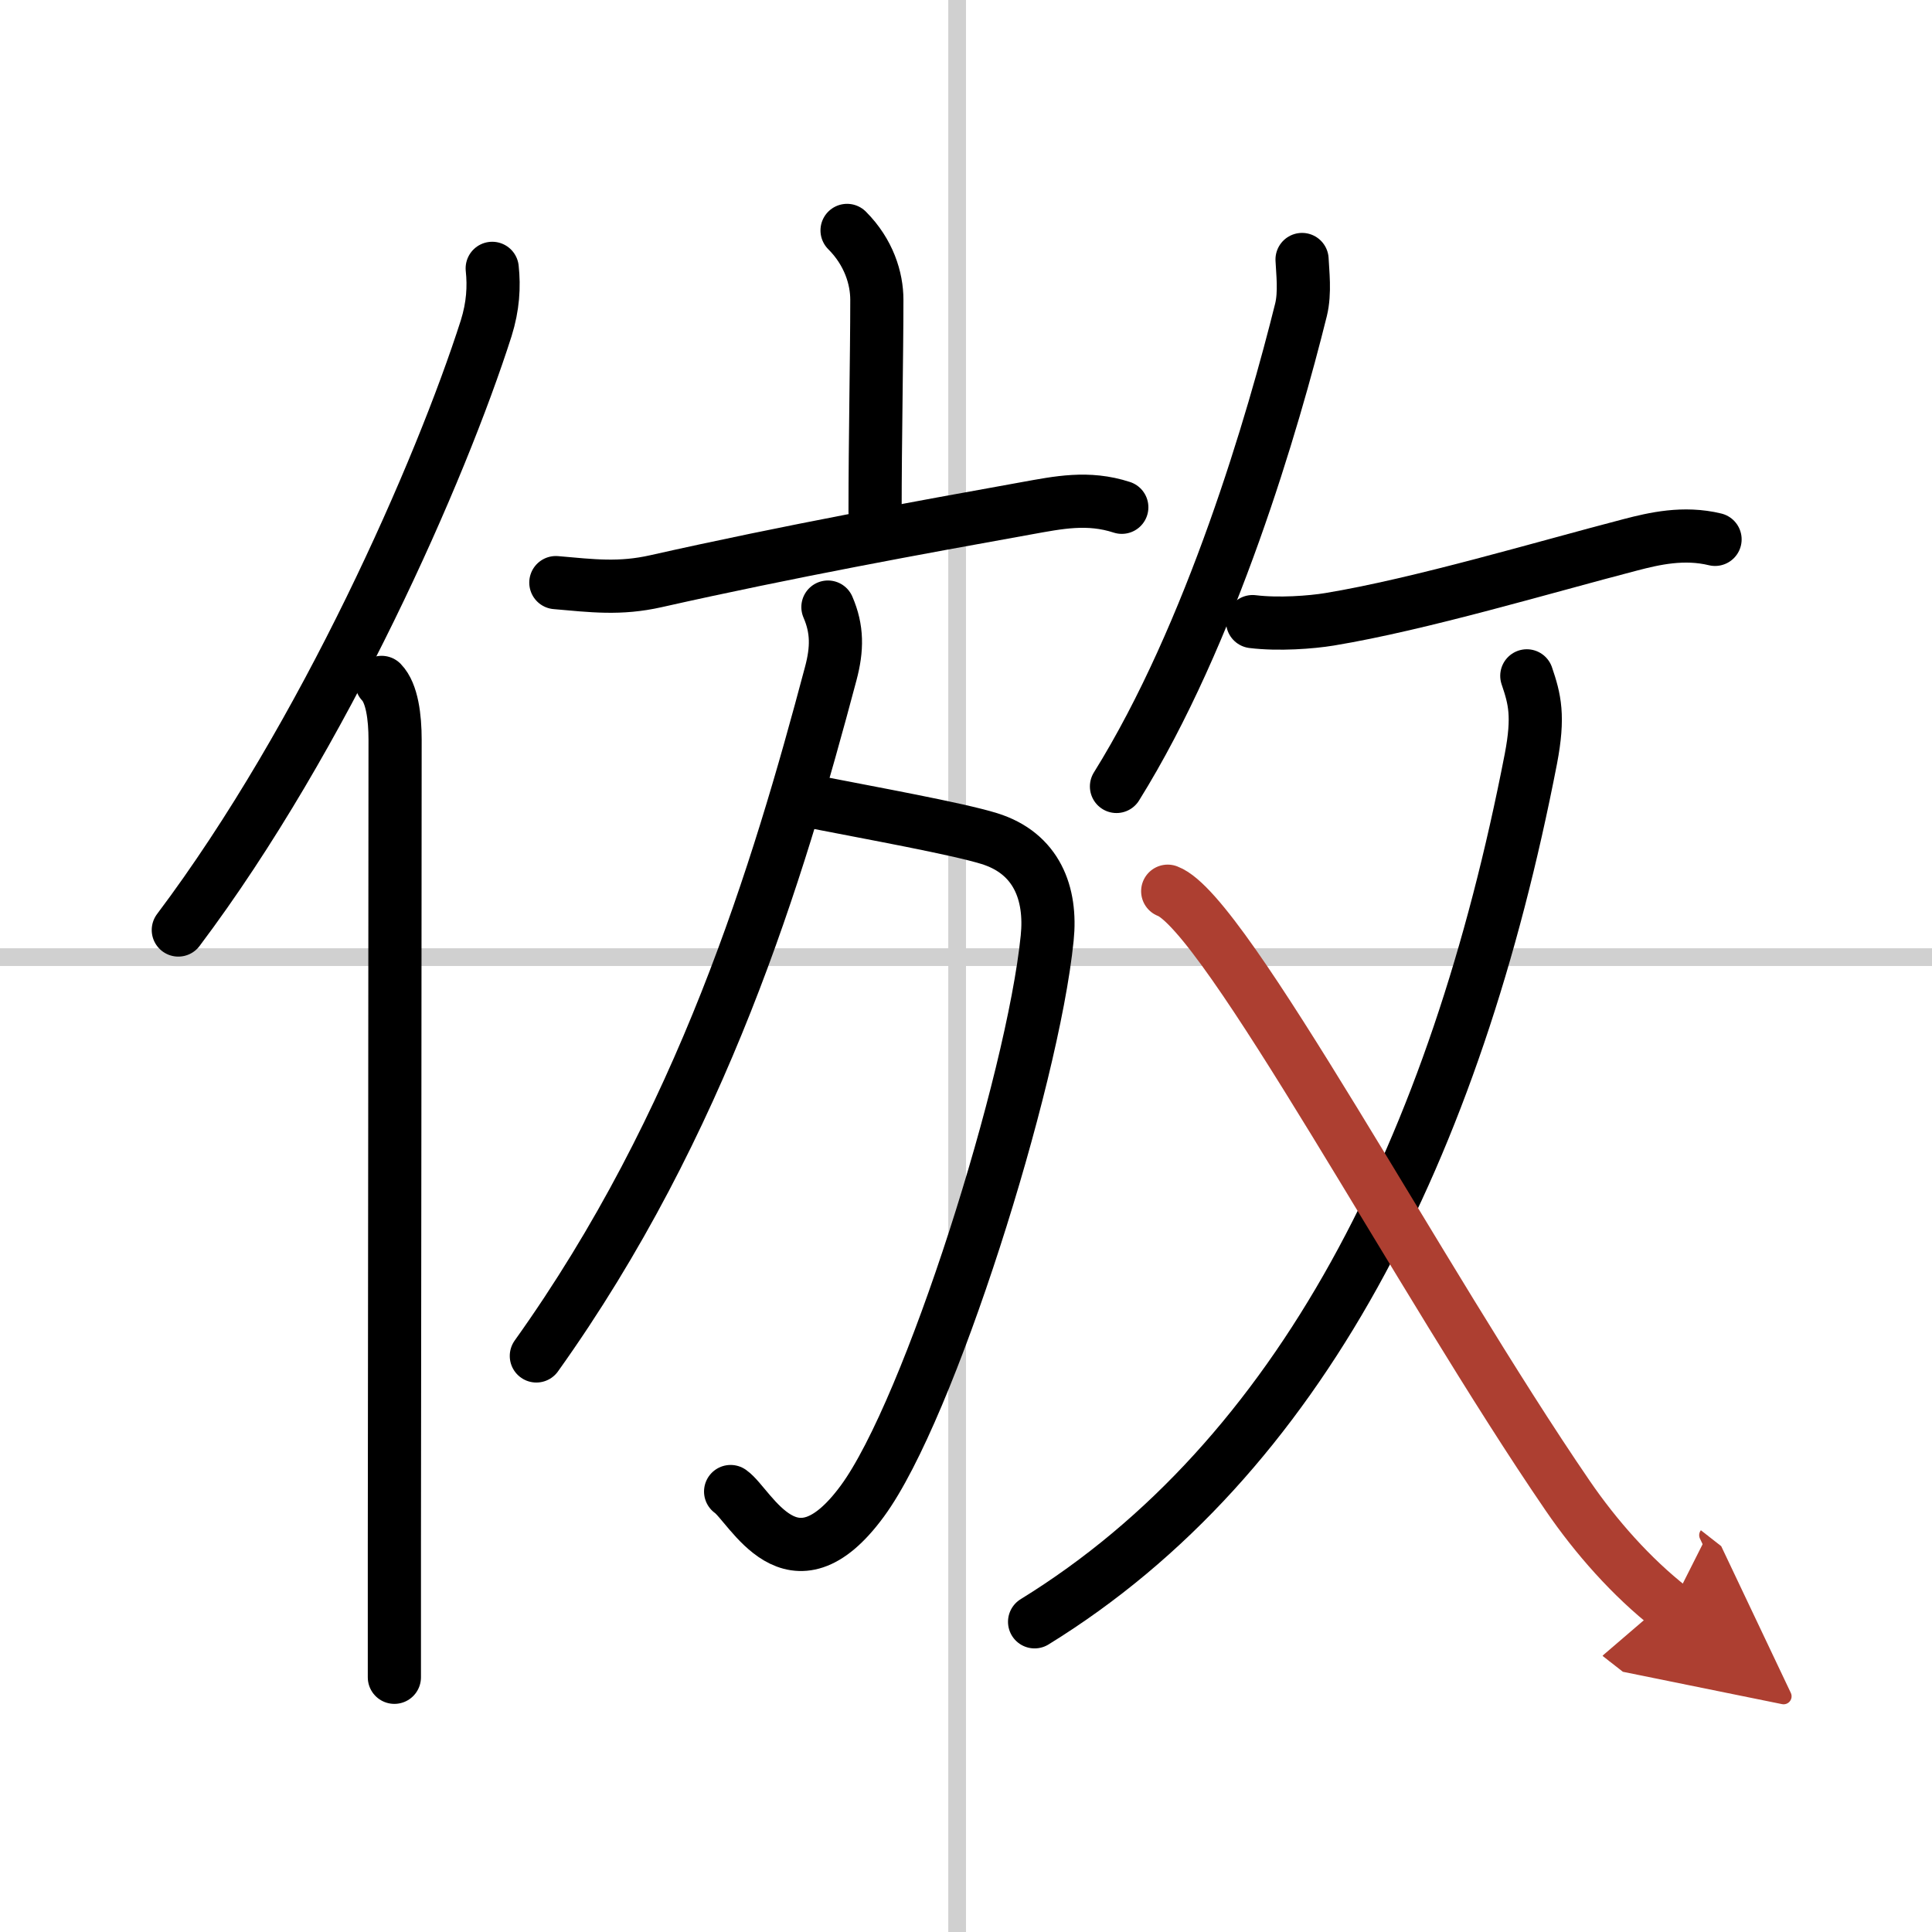
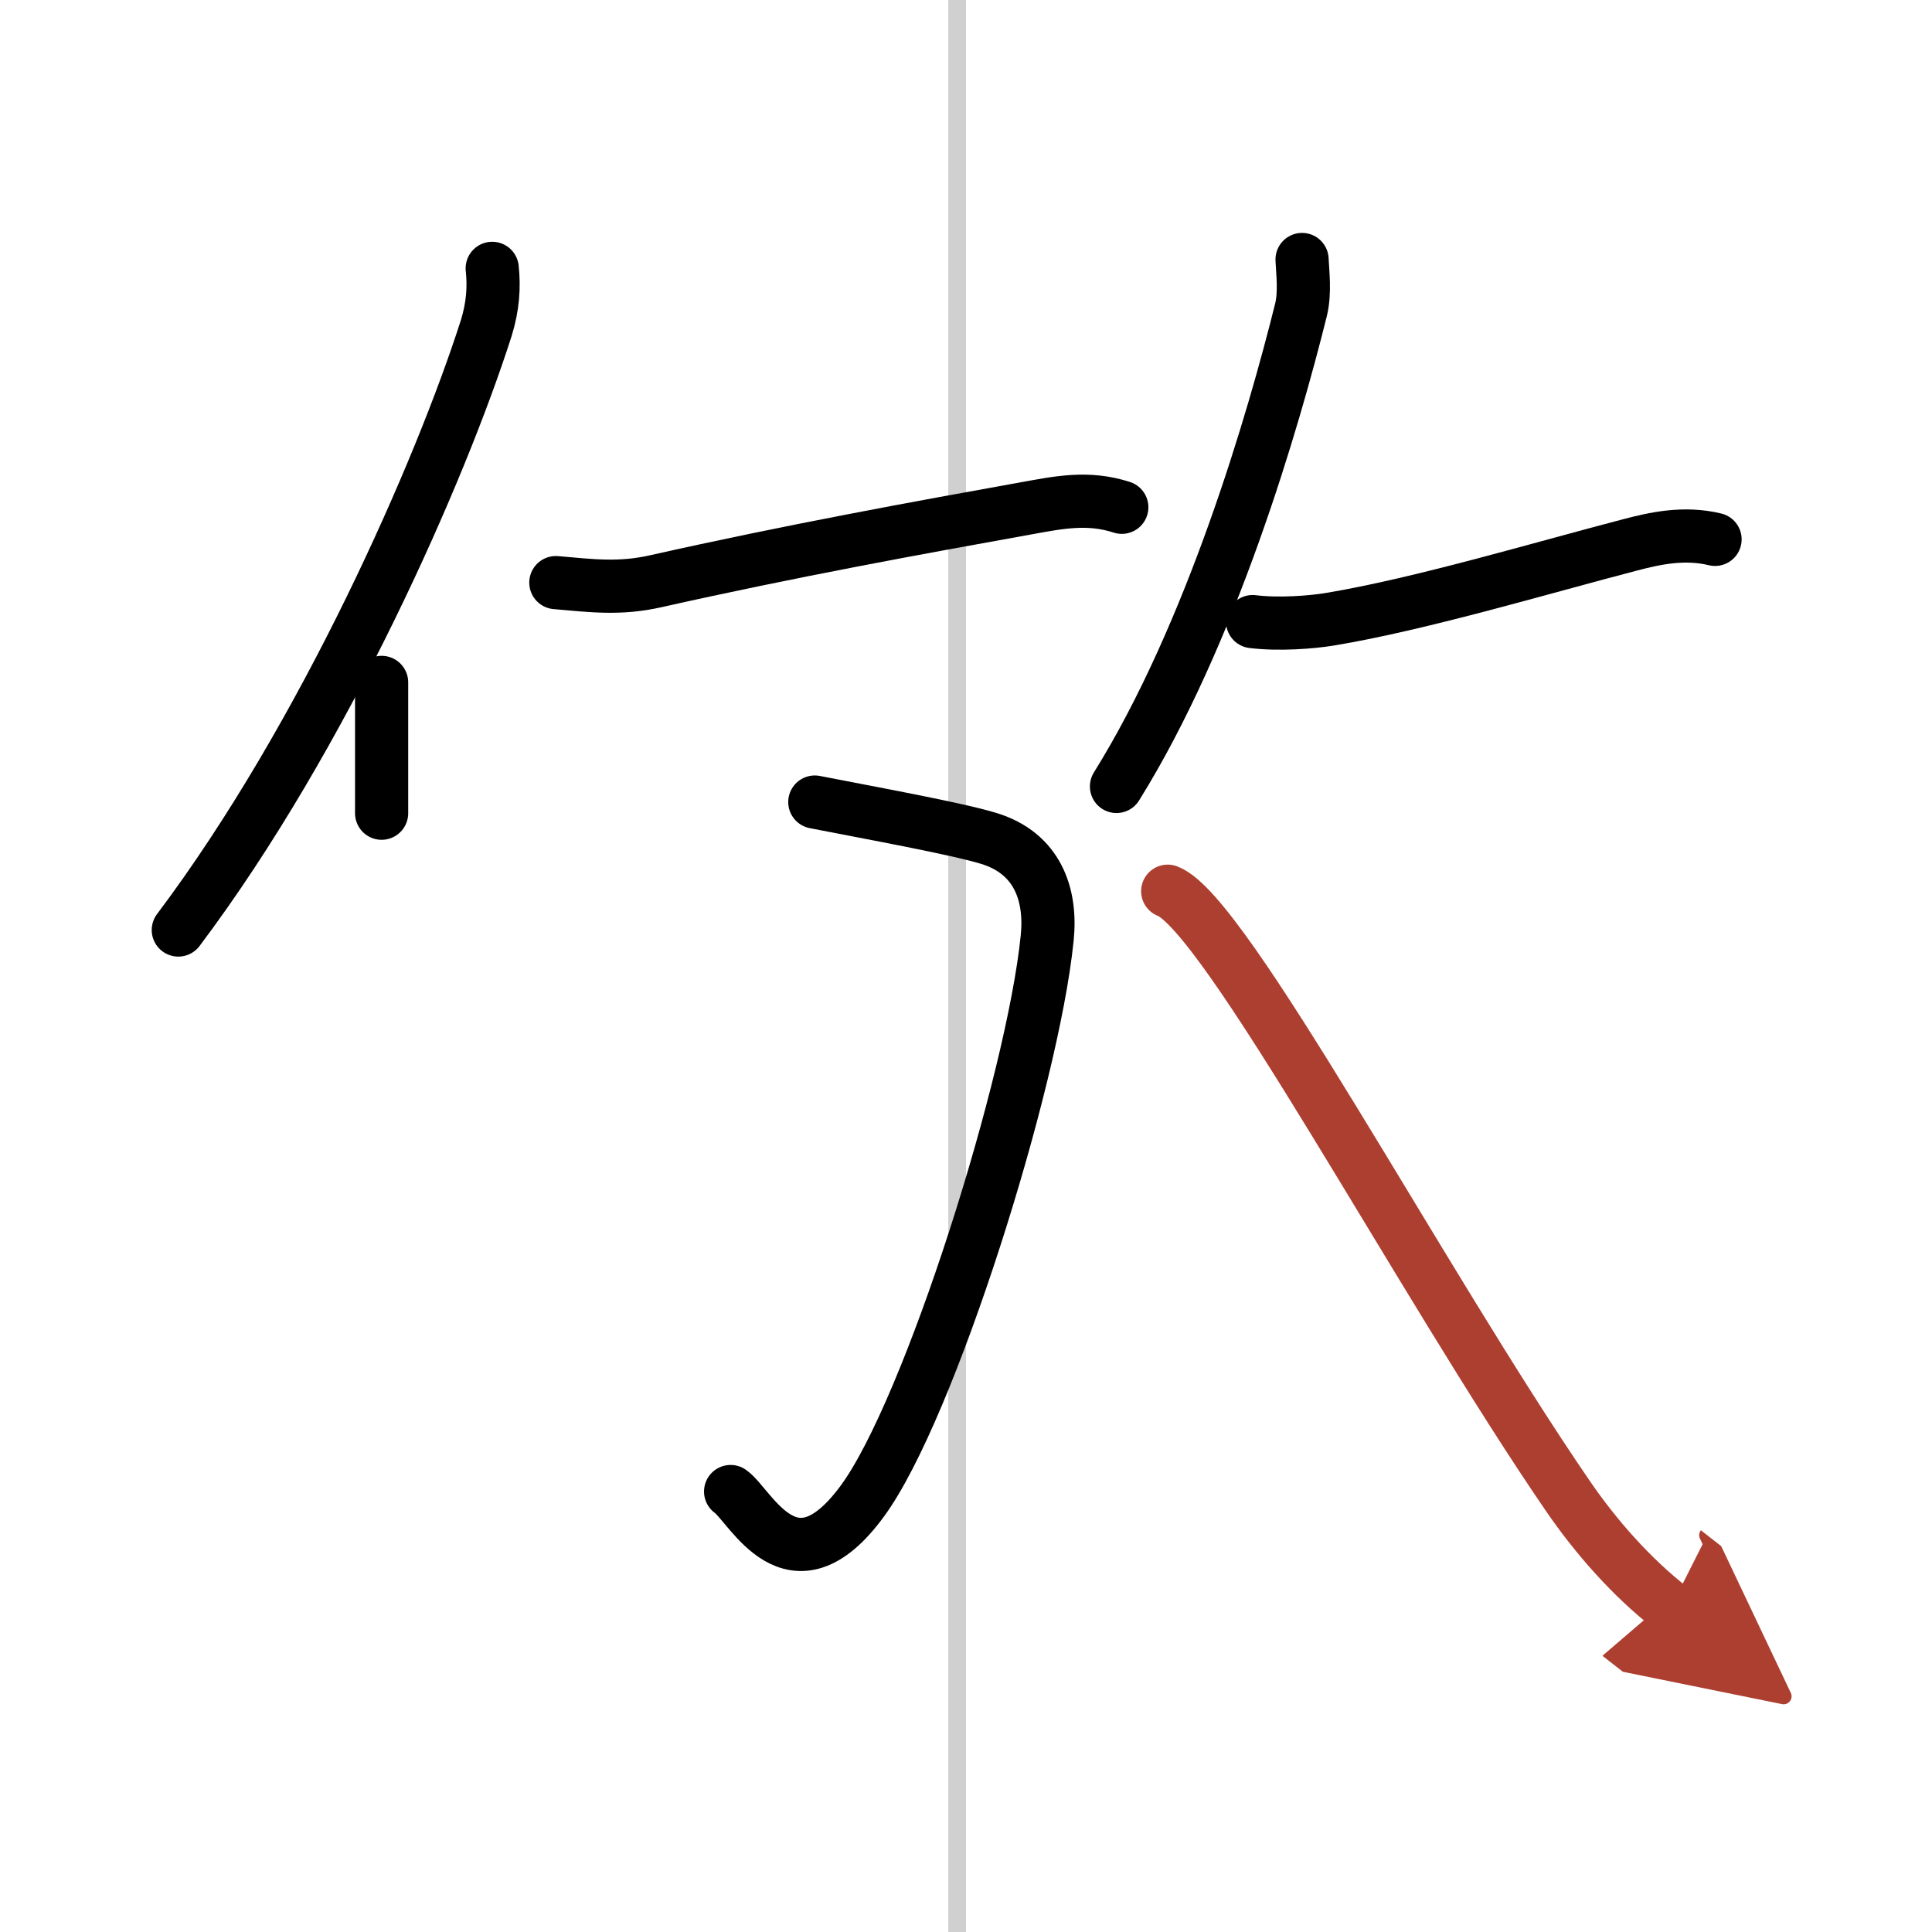
<svg xmlns="http://www.w3.org/2000/svg" width="400" height="400" viewBox="0 0 109 109">
  <defs>
    <marker id="a" markerWidth="4" orient="auto" refX="1" refY="5" viewBox="0 0 10 10">
      <polyline points="0 0 10 5 0 10 1 5" fill="#ad3f31" stroke="#ad3f31" />
    </marker>
  </defs>
  <g fill="none" stroke="#000" stroke-linecap="round" stroke-linejoin="round" stroke-width="3">
-     <rect width="100%" height="100%" fill="#fff" stroke="#fff" />
    <line x1="54" x2="54" y2="109" stroke="#d0d0d0" stroke-width="1" />
-     <line x2="109" y1="54" y2="54" stroke="#d0d0d0" stroke-width="1" />
    <path d="m27.77 15.14c0.11 1.04 0.05 2.13-0.34 3.38-2.55 7.98-9.12 22.98-17.37 33.95" />
-     <path d="m21.53 38.5c0.59 0.61 0.76 1.97 0.76 3.23 0 10.48-0.03 32.69-0.04 45.52v7.38" />
-     <path d="m47.79 13c1.23 1.23 1.68 2.71 1.68 3.91 0 3.09-0.1 8.02-0.1 11.96" />
+     <path d="m21.53 38.5v7.38" />
    <path d="m31.36 32.87c2.06 0.18 3.61 0.38 5.65-0.08 7.56-1.7 14.82-3.02 20.88-4.11 1.83-0.33 3.49-0.68 5.4-0.06" />
    <path d="m45.97 45.25c3.16 0.62 8.03 1.5 9.84 2.06 2.68 0.83 3.53 3.1 3.27 5.62-0.82 8.12-6.64 26.61-10.43 31.76-3.98 5.42-6.3 0.25-7.43-0.54" />
-     <path d="m46.71 34.25c0.54 1.25 0.53 2.36 0.16 3.75-2.99 11.25-7.24 25.38-16.61 38.5" />
    <path d="m73.46 14.64c0.03 0.71 0.18 1.86-0.06 2.84-1.55 6.23-5.04 18.27-10.41 26.89" />
    <path d="m70.67 35.07c1.46 0.18 3.31 0.04 4.34-0.13 5.14-0.85 12.11-2.94 17-4.21 1.31-0.34 2.98-0.73 4.75-0.3" />
-     <path d="m86.14 38.13c0.45 1.32 0.69 2.27 0.23 4.68-4.26 21.95-12.99 39.44-28 48.69" />
    <path d="m65.88 50.28c3.25 1.22 14.25 21.97 22.57 34.11 1.58 2.31 3.59 4.59 5.8 6.32" marker-end="url(#a)" stroke="#ad3f31" />
  </g>
</svg>